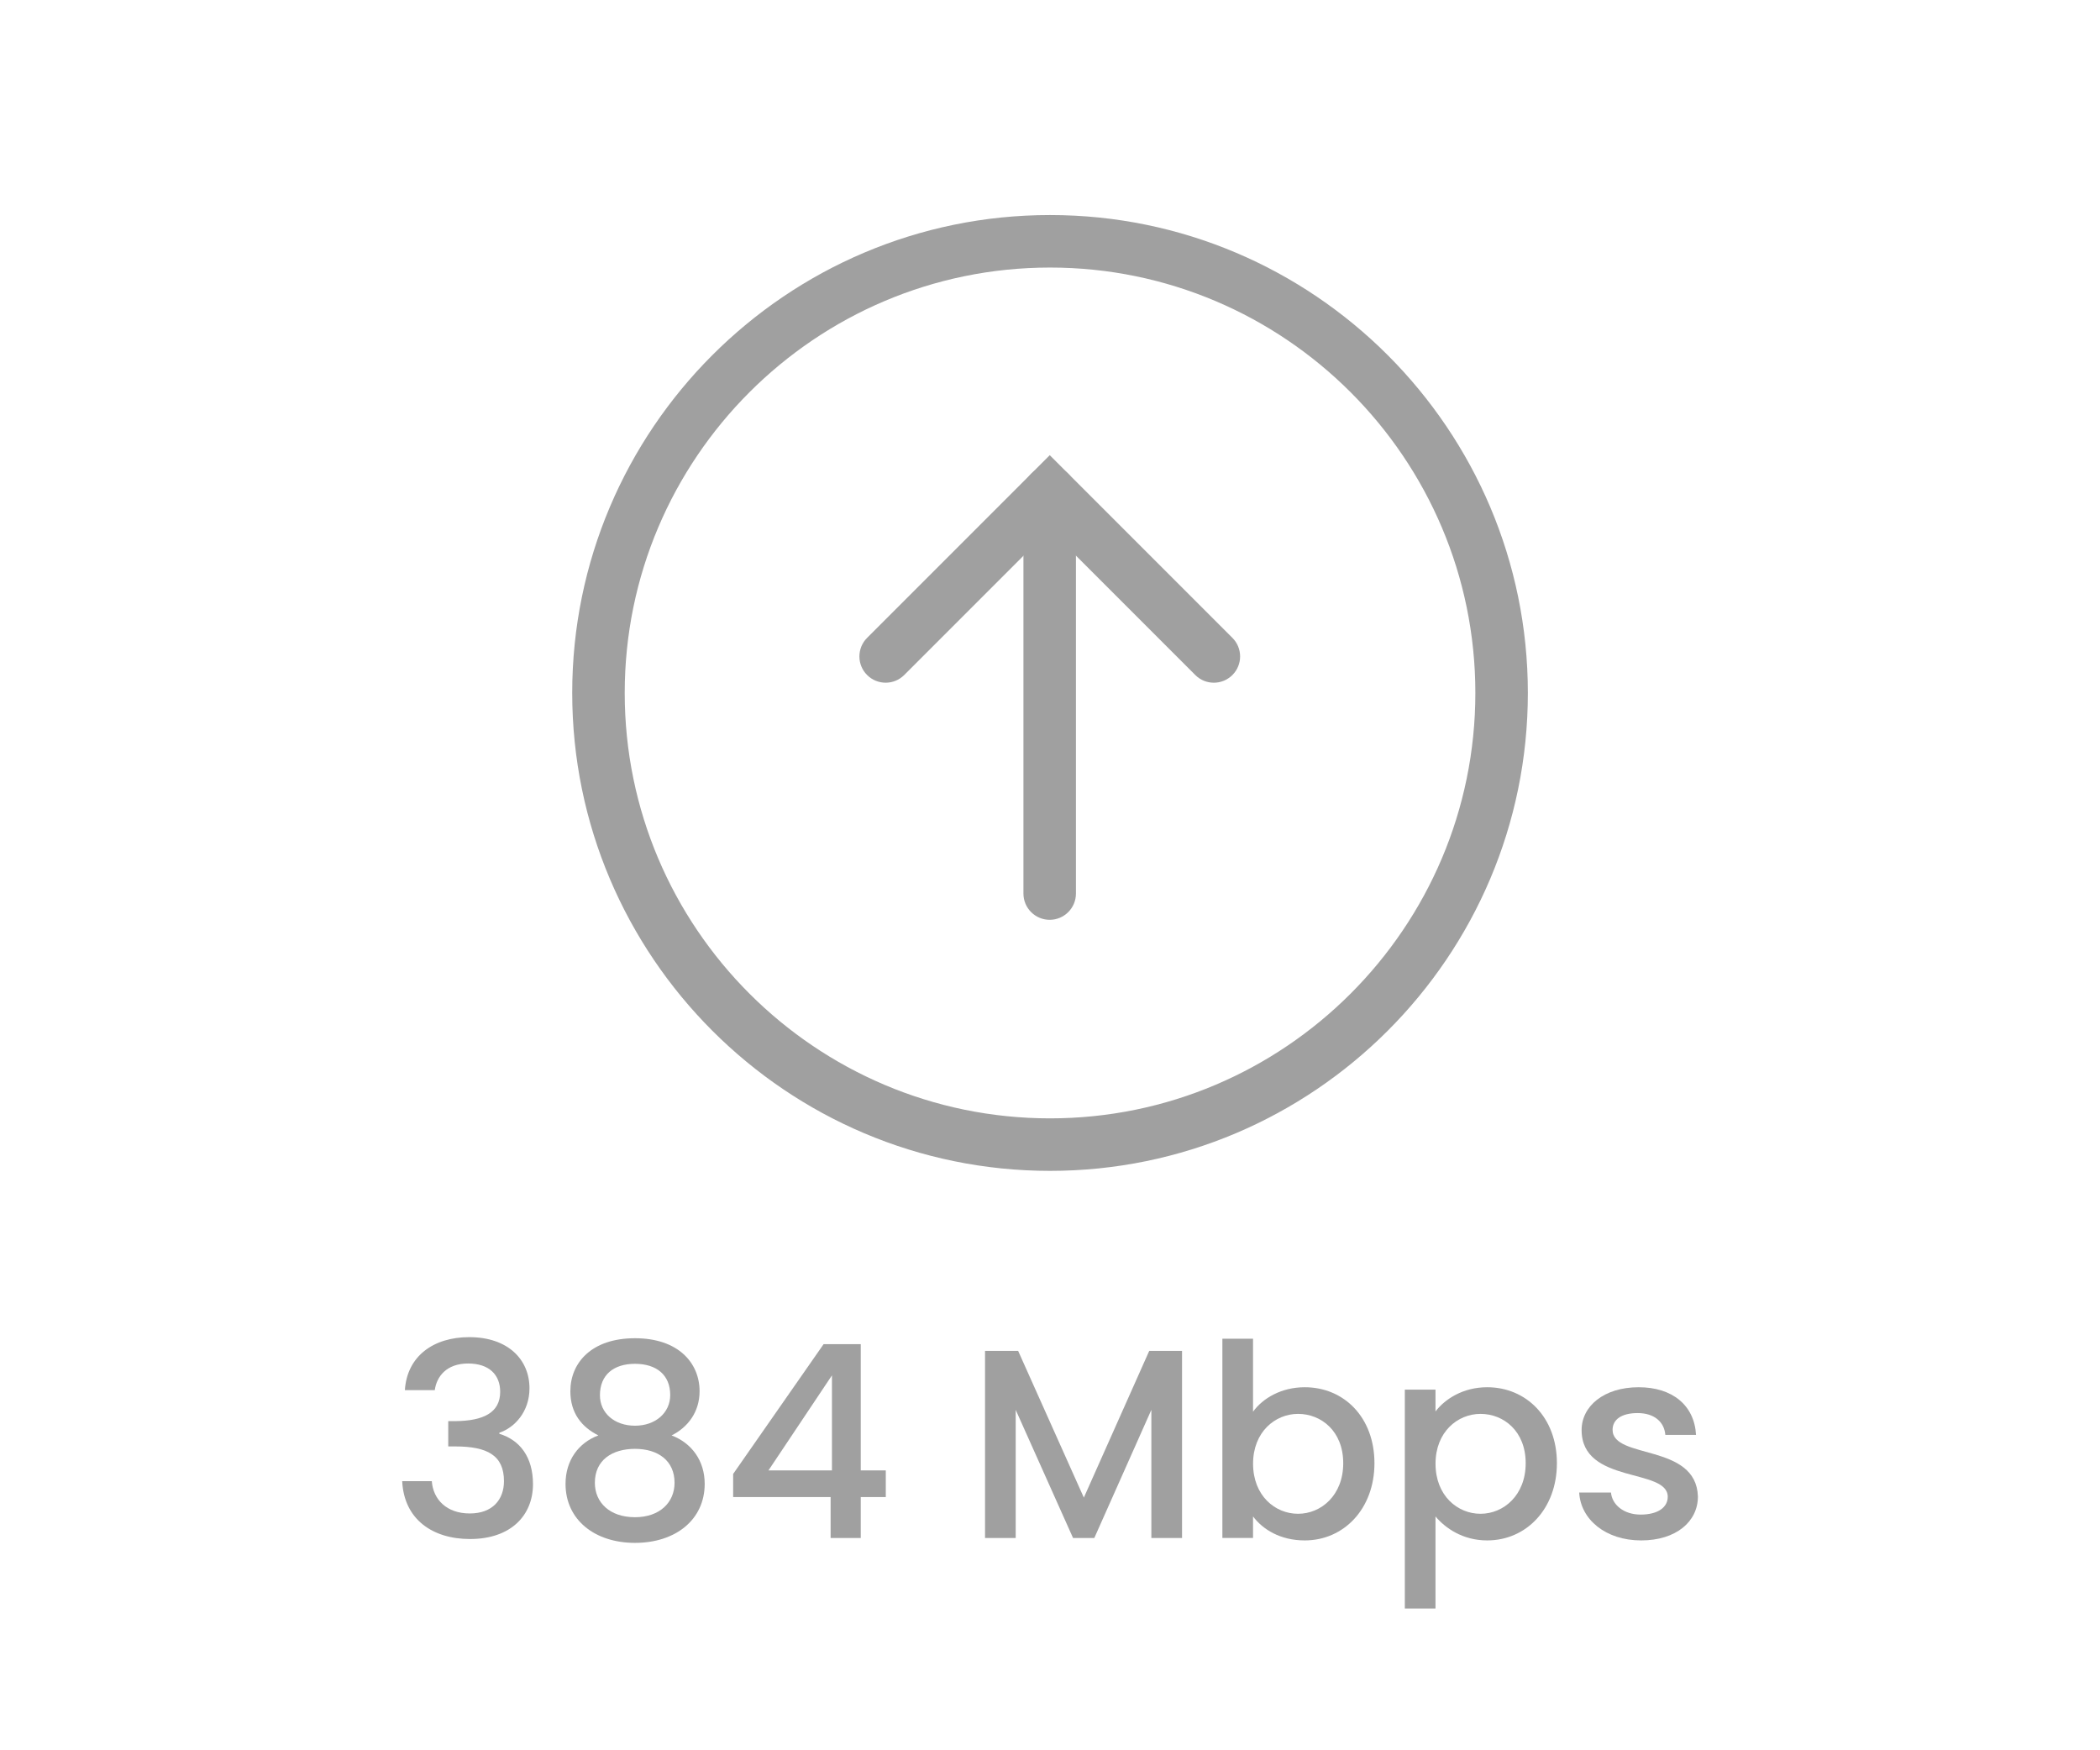
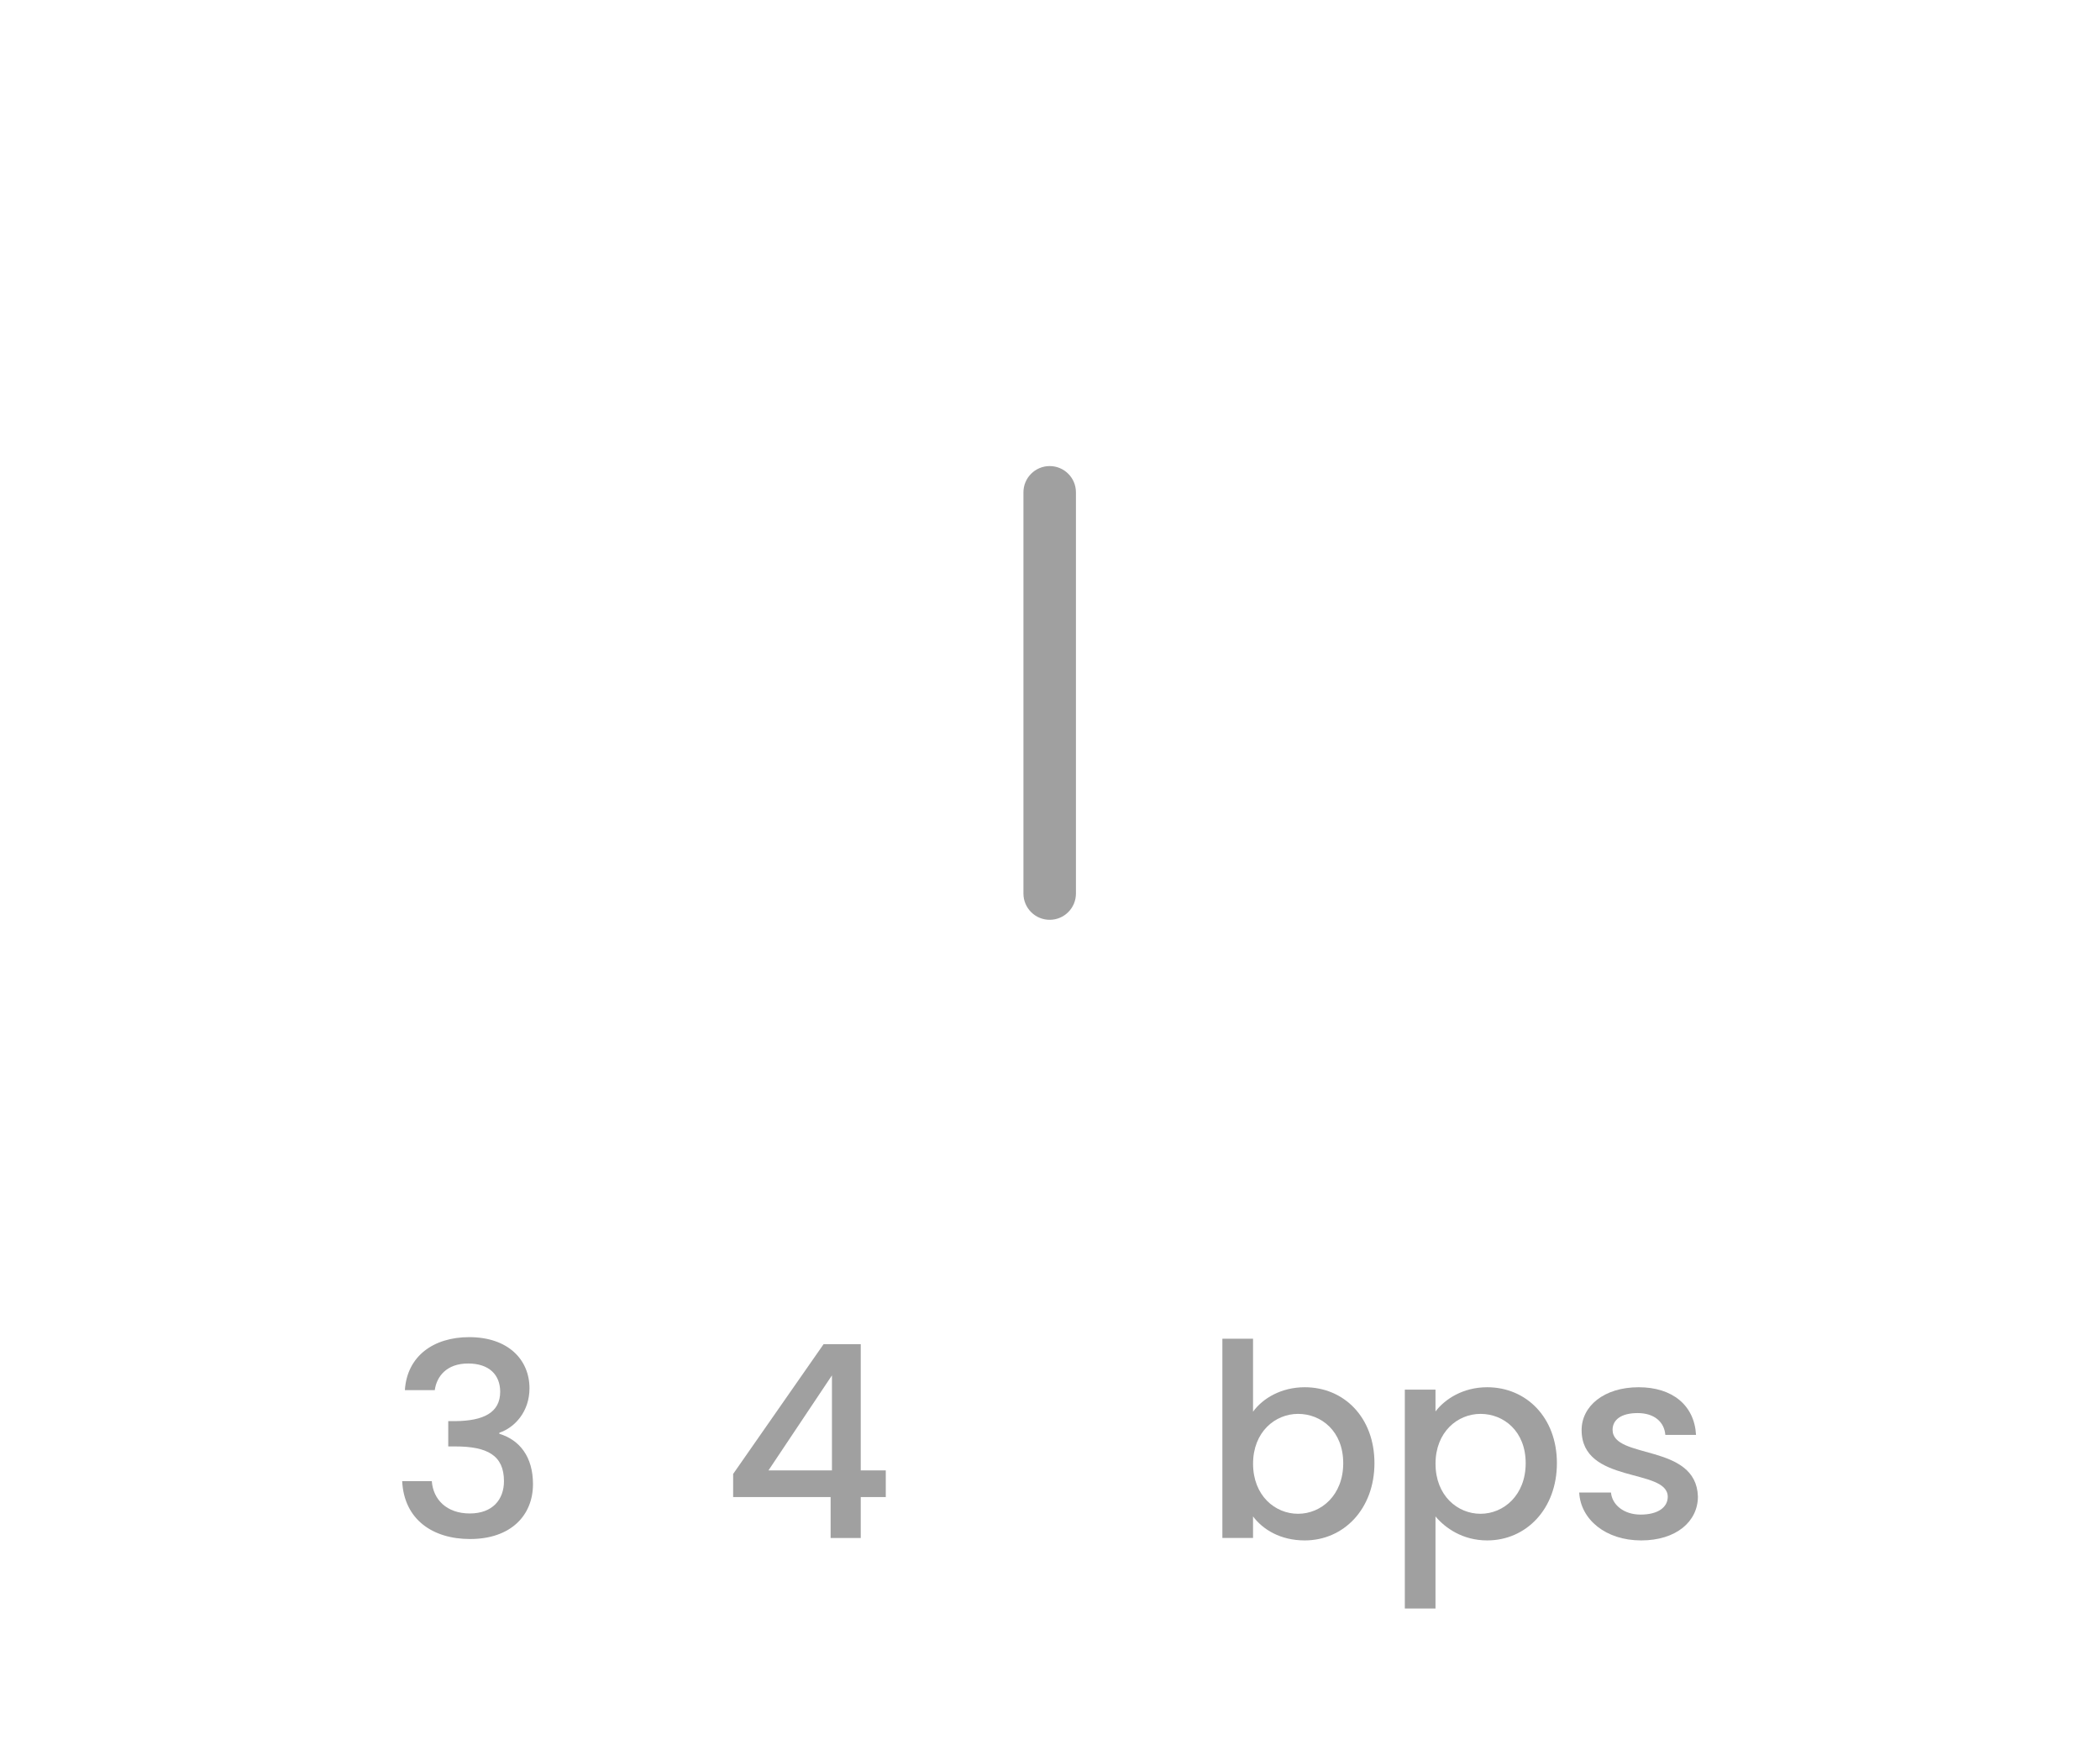
<svg xmlns="http://www.w3.org/2000/svg" version="1.1" id="Layer_1" x="0px" y="0px" viewBox="0 0 60 50" style="enable-background:new 0 0 60 50;" xml:space="preserve">
  <style type="text/css">
	.st0{fill:#A0A0A0;}
	.st1{fill:#ED1C24;}
	.st2{fill:#231F20;}
	.st3{fill:none;}
	.st4{fill:#FFFFFF;}
	.st5{opacity:0.71;}
	.st6{opacity:0.3;}
</style>
  <g>
    <g>
      <g>
        <path class="st0" d="M13.405,38.198c1.115,0,1.723,0.646,1.723,1.461c0,0.669-0.423,1.123-0.861,1.27v0.03     c0.584,0.177,0.961,0.661,0.961,1.438c0,0.892-0.631,1.568-1.799,1.568c-1.062,0-1.885-0.554-1.938-1.653h0.846     c0.039,0.523,0.423,0.923,1.085,0.923c0.653,0,0.977-0.399,0.977-0.923c0-0.738-0.477-0.992-1.393-0.992h-0.199v-0.723h0.207     c0.792-0.008,1.277-0.238,1.277-0.838c0-0.484-0.315-0.808-0.916-0.808c-0.615,0-0.899,0.369-0.953,0.761h-0.854     C11.629,38.744,12.382,38.198,13.405,38.198z" />
-         <path class="st0" d="M16.296,39.744c0-0.815,0.607-1.515,1.846-1.515s1.846,0.707,1.846,1.515c0,0.6-0.346,1.038-0.8,1.261     c0.569,0.216,0.946,0.716,0.946,1.385c0,1.022-0.831,1.685-1.992,1.685c-1.153,0-1.984-0.662-1.984-1.685     c0-0.677,0.377-1.177,0.938-1.385C16.619,40.767,16.296,40.367,16.296,39.744z M16.996,42.358c0,0.569,0.431,0.984,1.146,0.984     c0.708,0,1.131-0.423,1.131-0.984c0-0.63-0.47-0.969-1.131-0.969C17.496,41.39,16.996,41.705,16.996,42.358z M19.149,39.852     c0-0.576-0.393-0.892-1.008-0.892c-0.6,0-1,0.308-1,0.899c0,0.508,0.416,0.869,1,0.869     C18.727,40.729,19.149,40.359,19.149,39.852z" />
        <path class="st0" d="M23.731,42.767h-2.784v-0.661l2.584-3.707h1.062v3.606h0.715v0.762h-0.715v1.169h-0.861V42.767z      M23.77,42.005V39.29l-1.814,2.715H23.77z" />
-         <path class="st0" d="M28.145,38.591h0.945l1.877,4.191l1.868-4.191h0.938v5.345h-0.877v-3.661l-1.63,3.661h-0.607l-1.639-3.661     v3.661h-0.876V38.591z" />
        <path class="st0" d="M37.278,39.629c1.123,0,1.992,0.861,1.992,2.169c0,1.307-0.877,2.207-1.992,2.207     c-0.699,0-1.199-0.315-1.477-0.685v0.615h-0.876v-5.691h0.876v2.084C36.079,39.944,36.609,39.629,37.278,39.629z M37.087,40.39     c-0.654,0-1.285,0.516-1.285,1.423c0,0.915,0.631,1.431,1.285,1.431c0.661,0,1.291-0.53,1.291-1.445     C38.378,40.882,37.748,40.39,37.087,40.39z" />
        <path class="st0" d="M42.491,39.629c1.115,0,1.992,0.861,1.992,2.169c0,1.307-0.877,2.207-1.992,2.207     c-0.699,0-1.199-0.354-1.477-0.685v2.63h-0.876v-6.252h0.876v0.623C41.284,39.967,41.8,39.629,42.491,39.629z M42.3,40.39     c-0.654,0-1.285,0.516-1.285,1.423c0,0.915,0.631,1.431,1.285,1.431c0.661,0,1.291-0.53,1.291-1.445     C43.591,40.882,42.961,40.39,42.3,40.39z" />
        <path class="st0" d="M46.89,44.005c-1.016,0-1.73-0.601-1.77-1.369h0.908c0.03,0.346,0.361,0.631,0.846,0.631     c0.508,0,0.776-0.216,0.776-0.508c0-0.831-2.461-0.354-2.461-1.907c0-0.677,0.631-1.223,1.631-1.223     c0.961,0,1.592,0.515,1.638,1.361h-0.877c-0.03-0.369-0.314-0.623-0.792-0.623c-0.469,0-0.715,0.192-0.715,0.477     c0,0.854,2.392,0.377,2.438,1.907C48.512,43.466,47.889,44.005,46.89,44.005z" />
      </g>
    </g>
    <g>
      <g>
-         <path class="st0" d="M30.001,33.448c-7.528,0-13.652-6.125-13.652-13.653S22.473,6.143,30.001,6.143s13.652,6.124,13.652,13.652     S37.529,33.448,30.001,33.448z M30.001,7.643c-6.701,0-12.152,5.451-12.152,12.152S23.3,31.948,30.001,31.948     s12.152-5.452,12.152-12.153S36.702,7.643,30.001,7.643z" />
-       </g>
+         </g>
      <g>
        <g>
          <g>
-             <path class="st0" d="M34.681,19.503c-0.192,0-0.384-0.073-0.53-0.22l-4.158-4.158l-4.158,4.158       c-0.293,0.293-0.768,0.293-1.061,0s-0.293-0.768,0-1.061l5.219-5.219l5.219,5.219c0.293,0.293,0.293,0.768,0,1.061       C35.064,19.43,34.873,19.503,34.681,19.503z" />
-           </g>
+             </g>
          <g>
            <path class="st0" d="M29.991,26.276c-0.414,0-0.75-0.336-0.75-0.75V14.064c0-0.414,0.336-0.75,0.75-0.75s0.75,0.336,0.75,0.75       v11.462C30.741,25.94,30.405,26.276,29.991,26.276z" />
          </g>
        </g>
      </g>
    </g>
  </g>
</svg>